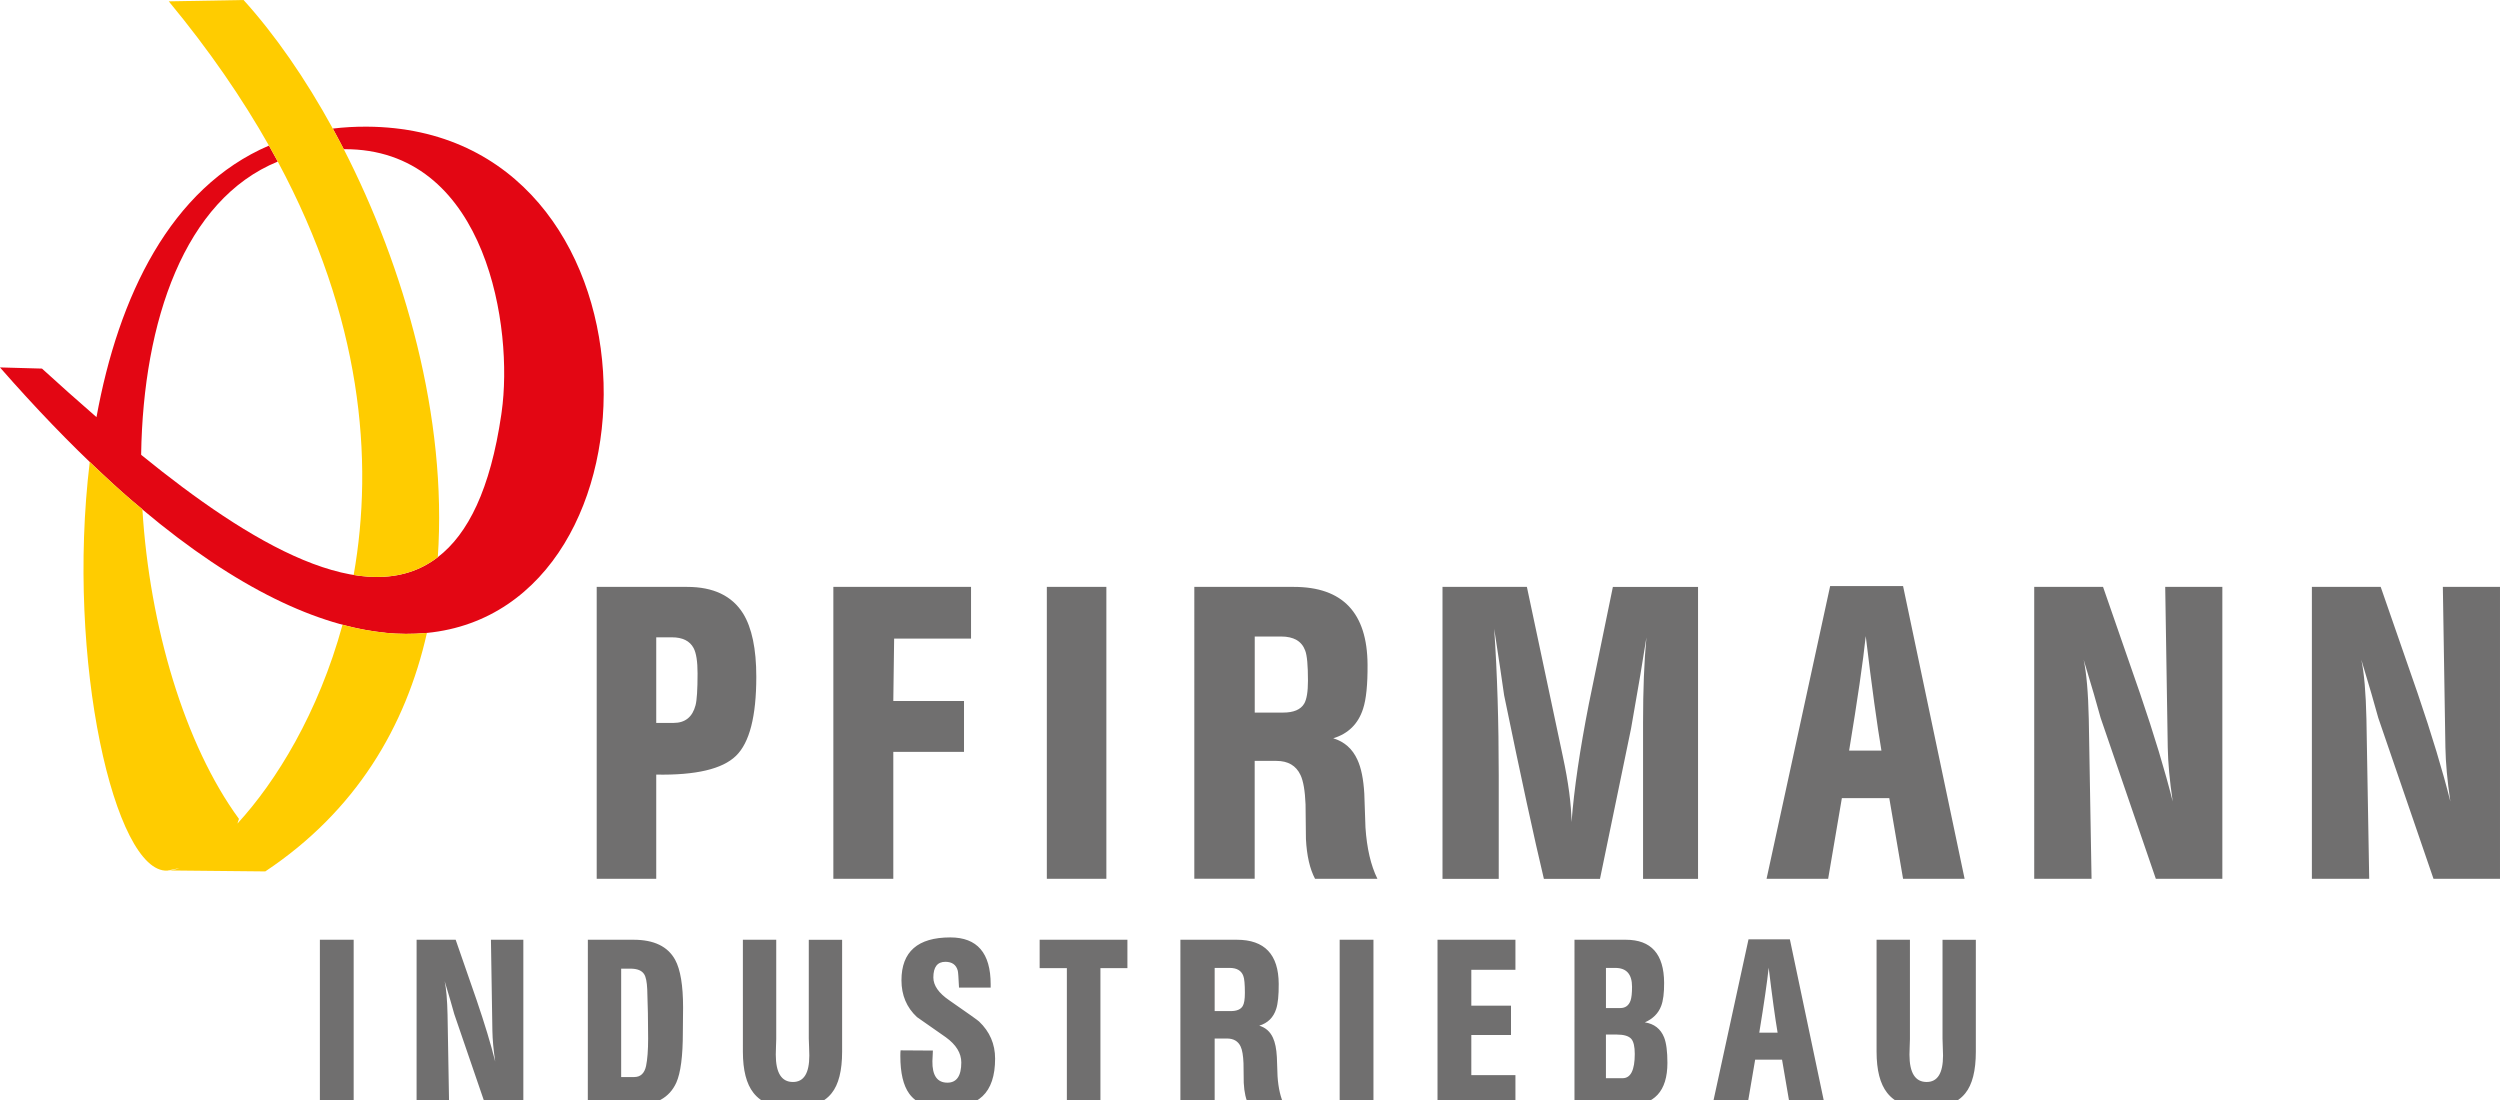
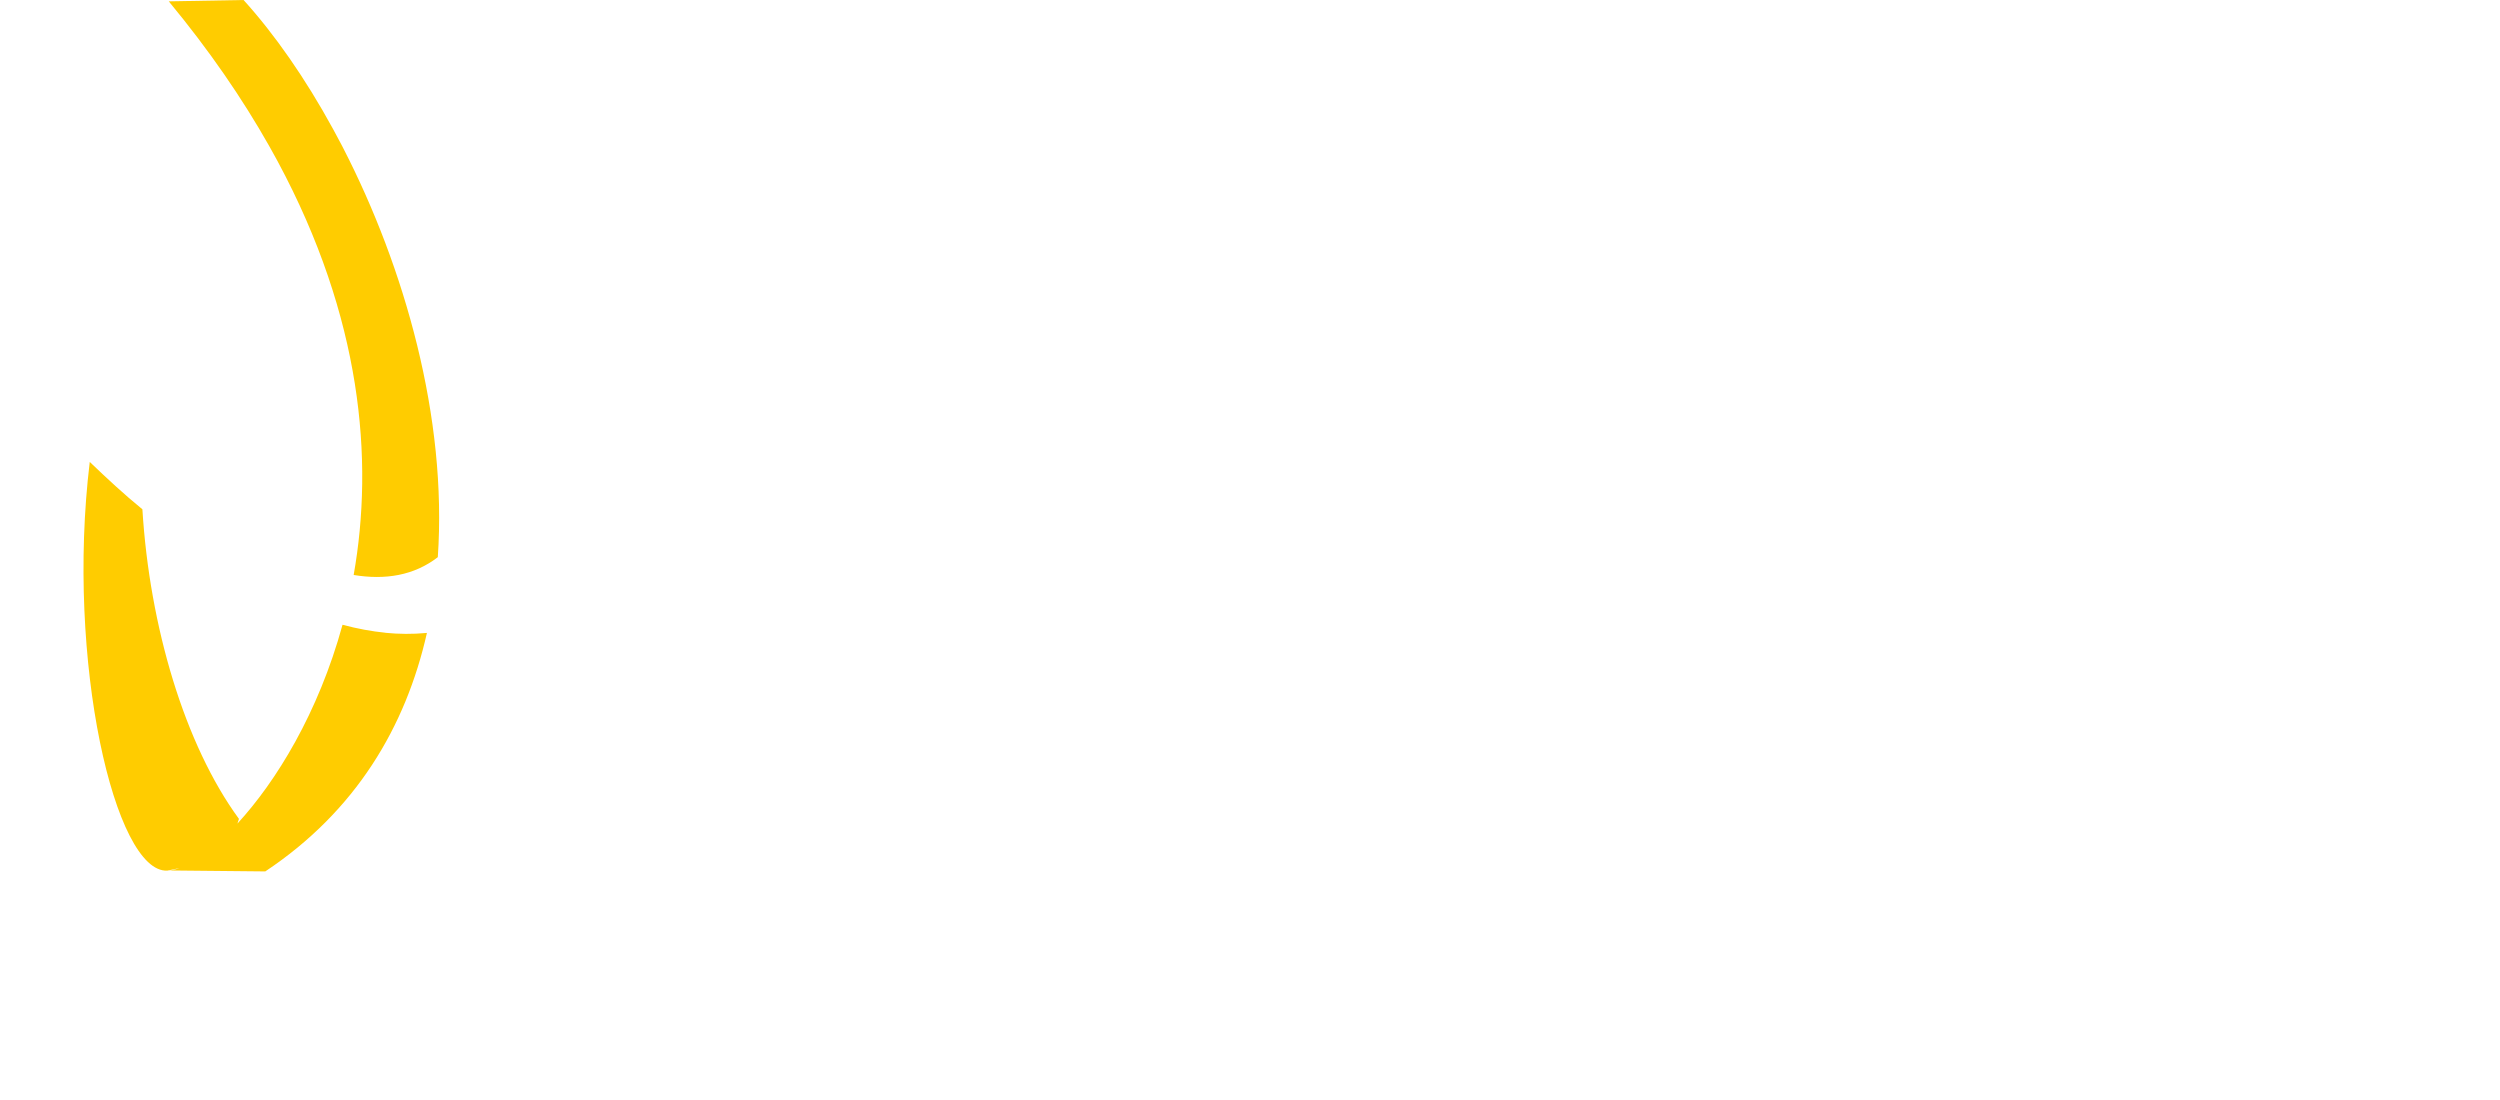
<svg xmlns="http://www.w3.org/2000/svg" version="1.1" id="Ebene_1" x="0px" y="0px" width="150px" height="66px" viewBox="222.64 387.945 150 66" enable-background="new 222.64 387.945 150 66" xml:space="preserve">
  <g>
-     <path fill="#E30613" d="M248.204,425.924c-0.806,0.076-1.628,0.069-2.434-0.01l0.001-0.004c-3.993-0.395-8.869-2.59-14.587-7.398   v-0.009c-0.756-0.615-1.56-1.333-2.324-2.054l-0.003-0.002l-0.014-0.013l-0.051-0.046l-0.003-0.003   c-1.957-1.823-4.007-3.948-6.15-6.395l2.52,0.07c1.046,0.953,2.146,1.937,3.271,2.913c1.317-7.24,4.435-13.755,10.349-16.293   c0.182,0.32,0.358,0.64,0.529,0.959c-5.596,2.285-8.071,9.561-8.199,17.559c-0.002,0.025,0.004,0.046,0.024,0.055   c6.493,5.279,13.462,9.448,17.776,6.122l0.005-0.004c1.809-1.387,3.147-4.07,3.803-8.542c0.008-0.059,0.017-0.116,0.024-0.175   c0.71-5.018-0.877-15.466-9.057-15.753c-0.143-0.004-0.281-0.005-0.419-0.005c-0.214-0.418-0.435-0.83-0.656-1.236   c0.66-0.08,1.345-0.12,2.057-0.115c18.162,0.116,18.389,28.917,3.595,30.375L248.204,425.924L248.204,425.924z" />
    <path fill="#FFCC00" d="M232.767,440.172c0.191-0.01,0.407-0.057,0.641-0.141l-0.728,0.152c-3.145,0.158-6.095-12.604-4.655-24.522   c1.021,0.979,2.063,1.949,3.159,2.842v0.009l0,0c0.432,7.003,2.529,14.107,5.793,18.566l-0.091,0.282   c2.32-2.522,4.858-6.642,6.305-11.929c0.897,0.24,1.758,0.397,2.58,0.479l-0.001,0.004c0.806,0.079,1.628,0.086,2.434,0.01   l0.051-0.004c-1.268,5.631-4.268,10.695-9.699,14.31L232.767,440.172L232.767,440.172z M243.86,422.444   c1.221-6.913,0.482-15.433-4.553-24.804h0.001l-0.008-0.014l-0.009-0.015l-0.008-0.015l-0.008-0.015   c-0.148-0.274-0.299-0.549-0.455-0.824l-0.008-0.015l-0.003-0.004l-0.016-0.026l-0.008-0.015l-0.008-0.016l0,0   c-1.594-2.818-3.572-5.709-6.011-8.655l4.487-0.081c1.87,2.063,3.712,4.709,5.361,7.726c0.093,0.172,0.188,0.345,0.279,0.519   l0.008,0.015l0.013,0.024l0.071,0.135l0.003,0.006l0.011,0.019l0.011,0.02v0.001l0.02,0.038l0.011,0.02l0.005,0.007l0.056,0.106   l0.003,0.005l0.12,0.23l0.01,0.021l0.003,0.006c3.688,7.173,6.244,16.192,5.67,24.533   C247.479,422.477,245.758,422.756,243.86,422.444L243.86,422.444z" />
-     <path fill="#706F6F" d="M258.442,423.159h5.429c1.571,0,2.688,0.533,3.357,1.6c0.524,0.855,0.79,2.117,0.79,3.791   c0,2.373-0.405,3.957-1.22,4.746c-0.811,0.791-2.406,1.168-4.784,1.125v6.252h-3.572V423.159L258.442,423.159z M263.056,431.32   c0.694,0,1.133-0.354,1.318-1.065c0.078-0.299,0.12-0.936,0.12-1.91c0-0.711-0.079-1.217-0.239-1.519   c-0.229-0.426-0.662-0.642-1.299-0.642h-0.942v5.136H263.056L263.056,431.32z M272.641,423.159h8.261v3.102h-4.614l-0.05,3.746   h4.242v3.051h-4.242v7.617h-3.597V423.159L272.641,423.159z M285.45,423.159h3.572v17.514h-3.572V423.159L285.45,423.159z    M294.299,423.159h5.97c2.932,0,4.407,1.555,4.424,4.664c0.008,1.203-0.083,2.088-0.269,2.65c-0.29,0.904-0.89,1.496-1.79,1.769   c0.669,0.203,1.152,0.629,1.45,1.286c0.229,0.492,0.364,1.17,0.414,2.033c0.024,0.679,0.045,1.357,0.07,2.035   c0.083,1.244,0.319,2.27,0.716,3.076h-3.742c-0.313-0.592-0.495-1.386-0.546-2.387c0-0.458-0.008-1.152-0.023-2.08   c-0.033-0.811-0.132-1.395-0.302-1.757c-0.266-0.567-0.749-0.849-1.443-0.849h-1.307v7.07h-3.622V423.159L294.299,423.159z    M299.629,430.7c0.628,0,1.05-0.178,1.261-0.534c0.152-0.256,0.228-0.719,0.228-1.38c0-0.918-0.054-1.525-0.169-1.814   c-0.207-0.559-0.69-0.836-1.438-0.836h-1.587v4.564H299.629L299.629,430.7z M309.192,423.159h5.061l2.158,10.175   c0.331,1.534,0.505,2.845,0.521,3.937c0.152-1.98,0.5-4.342,1.038-7.086c0.479-2.34,0.959-4.685,1.442-7.024h5.11v17.515h-3.299   v-1.043v-8.334c0-1.959,0.065-3.664,0.202-5.111c-0.187,1.221-0.491,3.041-0.921,5.463l-1.865,9.025h-3.366   c-0.583-2.438-1.376-6.11-2.385-11.011c-0.125-0.889-0.323-2.22-0.597-3.997c0.183,2.682,0.273,5.622,0.273,8.832v6.176h-3.374   V423.159L309.192,423.159z M332.449,423.109h4.375l3.692,17.563h-3.692l-0.827-4.839h-2.845l-0.823,4.839h-3.695L332.449,423.109   L332.449,423.109z M335.526,432.982c-0.256-1.517-0.574-3.808-0.942-6.871c-0.16,1.534-0.495,3.823-0.997,6.871H335.526   L335.526,432.982z M344.693,423.159h4.13c0.74,2.133,1.479,4.262,2.22,6.396c0.849,2.484,1.501,4.646,1.96,6.479   c-0.186-1.253-0.281-2.332-0.298-3.246l-0.152-9.629h3.428v17.514h-3.991l-3.312-9.654c-0.21-0.781-0.551-1.947-1.018-3.489   c0.169,0.794,0.273,1.979,0.307,3.563l0.166,9.58h-3.44L344.693,423.159L344.693,423.159z M361.352,423.159h4.13   c0.74,2.133,1.479,4.262,2.221,6.396c0.848,2.484,1.5,4.646,1.959,6.479c-0.187-1.253-0.281-2.332-0.298-3.246l-0.153-9.629h3.429   v17.514h-3.99l-3.313-9.654c-0.21-0.781-0.55-1.947-1.017-3.489c0.169,0.794,0.272,1.979,0.306,3.563l0.166,9.58h-3.439V423.159   L361.352,423.159z" />
-     <path fill="#706F6F" d="M241.833,444.33h2.027v9.94h-2.027V444.33L241.833,444.33z M247.636,444.33h2.344   c0.42,1.211,0.84,2.419,1.26,3.63c0.481,1.41,0.853,2.637,1.112,3.678c-0.105-0.711-0.16-1.324-0.169-1.842l-0.087-5.466h1.944   v9.94h-2.265l-1.879-5.479c-0.12-0.444-0.313-1.104-0.577-1.979c0.096,0.451,0.155,1.123,0.174,2.022l0.094,5.437h-1.952   L247.636,444.33L247.636,444.33z M257.911,444.33h2.743c1.223,0,2.056,0.401,2.495,1.204c0.317,0.583,0.476,1.537,0.476,2.865   c0,0.167-0.002,0.412-0.007,0.744c-0.005,0.328-0.007,0.58-0.007,0.748c0,1.425-0.132,2.43-0.392,3.012   c-0.413,0.912-1.246,1.367-2.497,1.367h-2.813L257.911,444.33L257.911,444.33z M260.695,452.567c0.375,0,0.612-0.221,0.708-0.659   c0.082-0.399,0.125-0.95,0.125-1.651c0-1.039-0.019-2.024-0.054-2.957c-0.02-0.438-0.08-0.738-0.182-0.898   c-0.141-0.227-0.417-0.338-0.825-0.338h-0.557v6.504H260.695L260.695,452.567z M267.215,444.33h1.999v5.954   c0,0.105-0.005,0.264-0.015,0.469c-0.007,0.204-0.012,0.361-0.012,0.467c0,1.097,0.343,1.644,1.03,1.644   c0.656,0,0.982-0.53,0.982-1.588c0-0.115-0.004-0.284-0.014-0.509c-0.012-0.223-0.018-0.395-0.018-0.508v-5.928h2v6.715   c0,1.139-0.211,1.973-0.631,2.493c-0.467,0.591-1.256,0.888-2.362,0.888c-1.082,0-1.858-0.306-2.33-0.916   c-0.42-0.535-0.631-1.356-0.631-2.467V444.33L267.215,444.33z M278.613,450.979c0,0.072-0.004,0.18-0.014,0.324   c-0.009,0.14-0.015,0.244-0.015,0.31c-0.012,0.86,0.286,1.292,0.901,1.292c0.554,0,0.833-0.403,0.833-1.21   c0-0.563-0.31-1.067-0.929-1.515c-0.577-0.403-1.155-0.807-1.732-1.211c-0.619-0.576-0.929-1.313-0.929-2.207   c0-1.715,0.979-2.572,2.931-2.572c1.614,0,2.421,0.938,2.421,2.813v0.2h-1.899c-0.028-0.606-0.053-0.946-0.075-1.019   c-0.096-0.354-0.345-0.53-0.744-0.53c-0.48,0-0.721,0.313-0.721,0.94c0,0.477,0.318,0.938,0.962,1.375   c1.117,0.774,1.711,1.197,1.781,1.266c0.641,0.609,0.962,1.352,0.962,2.227c0,1.028-0.251,1.779-0.753,2.254   c-0.502,0.473-1.268,0.711-2.3,0.711c-0.985,0-1.688-0.289-2.103-0.867c-0.354-0.49-0.53-1.243-0.53-2.258   c0-0.15,0.005-0.264,0.015-0.336L278.613,450.979L278.613,450.979z M285.019,444.33h5.266v1.704h-1.619v8.236h-2.014v-8.236h-1.633   V444.33L285.019,444.33z M293.464,444.33h3.388c1.664,0,2.502,0.882,2.511,2.647c0.005,0.682-0.047,1.185-0.152,1.504   c-0.163,0.514-0.504,0.849-1.016,1.004c0.38,0.115,0.655,0.355,0.824,0.729c0.129,0.279,0.207,0.664,0.233,1.154   c0.016,0.385,0.026,0.77,0.041,1.154c0.047,0.707,0.181,1.289,0.406,1.746h-2.124c-0.179-0.334-0.282-0.785-0.31-1.354   c0-0.26-0.004-0.654-0.015-1.18c-0.019-0.459-0.074-0.791-0.171-0.997c-0.149-0.321-0.425-0.481-0.818-0.481h-0.741v4.012h-2.056   L293.464,444.33L293.464,444.33z M296.489,448.61c0.356,0,0.596-0.102,0.715-0.303c0.087-0.146,0.129-0.407,0.129-0.783   c0-0.521-0.03-0.866-0.096-1.03c-0.118-0.315-0.392-0.474-0.817-0.474h-0.9v2.59H296.489L296.489,448.61z M303.02,444.33h2.027   v9.94h-2.027V444.33L303.02,444.33z M308.891,444.33h4.675v1.802h-2.647v2.154h2.381v1.76h-2.381v2.407h2.647v1.815h-4.675V444.33   L308.891,444.33z M317.11,444.33h3.082c1.521,0,2.285,0.858,2.295,2.579c0.004,0.611-0.054,1.08-0.179,1.4   c-0.168,0.441-0.495,0.766-0.977,0.978c0.563,0.086,0.948,0.388,1.155,0.901c0.134,0.338,0.199,0.849,0.199,1.531   c0,1.701-0.788,2.551-2.366,2.551h-3.21V444.33L317.11,444.33z M319.997,452.637c0.486,0,0.729-0.485,0.729-1.455   c0-0.438-0.068-0.737-0.206-0.901c-0.155-0.177-0.449-0.263-0.878-0.263h-0.646v2.619H319.997L319.997,452.637z M319.856,448.428   c0.305,0,0.511-0.15,0.617-0.449c0.059-0.168,0.089-0.445,0.089-0.83c0-0.754-0.335-1.129-1.002-1.129h-0.563v2.408H319.856   L319.856,448.428z M327.551,444.303h2.481l2.096,9.967h-2.096l-0.469-2.744h-1.614l-0.467,2.744h-2.098L327.551,444.303   L327.551,444.303z M329.296,449.906c-0.146-0.86-0.326-2.161-0.535-3.899c-0.093,0.871-0.282,2.17-0.565,3.899H329.296   L329.296,449.906z M335.236,444.33h2v5.954c0,0.105-0.005,0.264-0.015,0.469c-0.007,0.204-0.013,0.361-0.013,0.467   c0,1.097,0.344,1.644,1.031,1.644c0.657,0,0.983-0.53,0.983-1.588c0-0.115-0.005-0.284-0.015-0.509   c-0.012-0.223-0.016-0.395-0.016-0.508v-5.928h1.999v6.715c0,1.139-0.211,1.973-0.631,2.493c-0.467,0.591-1.256,0.888-2.363,0.888   c-1.082,0-1.857-0.306-2.33-0.916c-0.42-0.535-0.632-1.356-0.632-2.467V444.33L335.236,444.33z" />
  </g>
</svg>